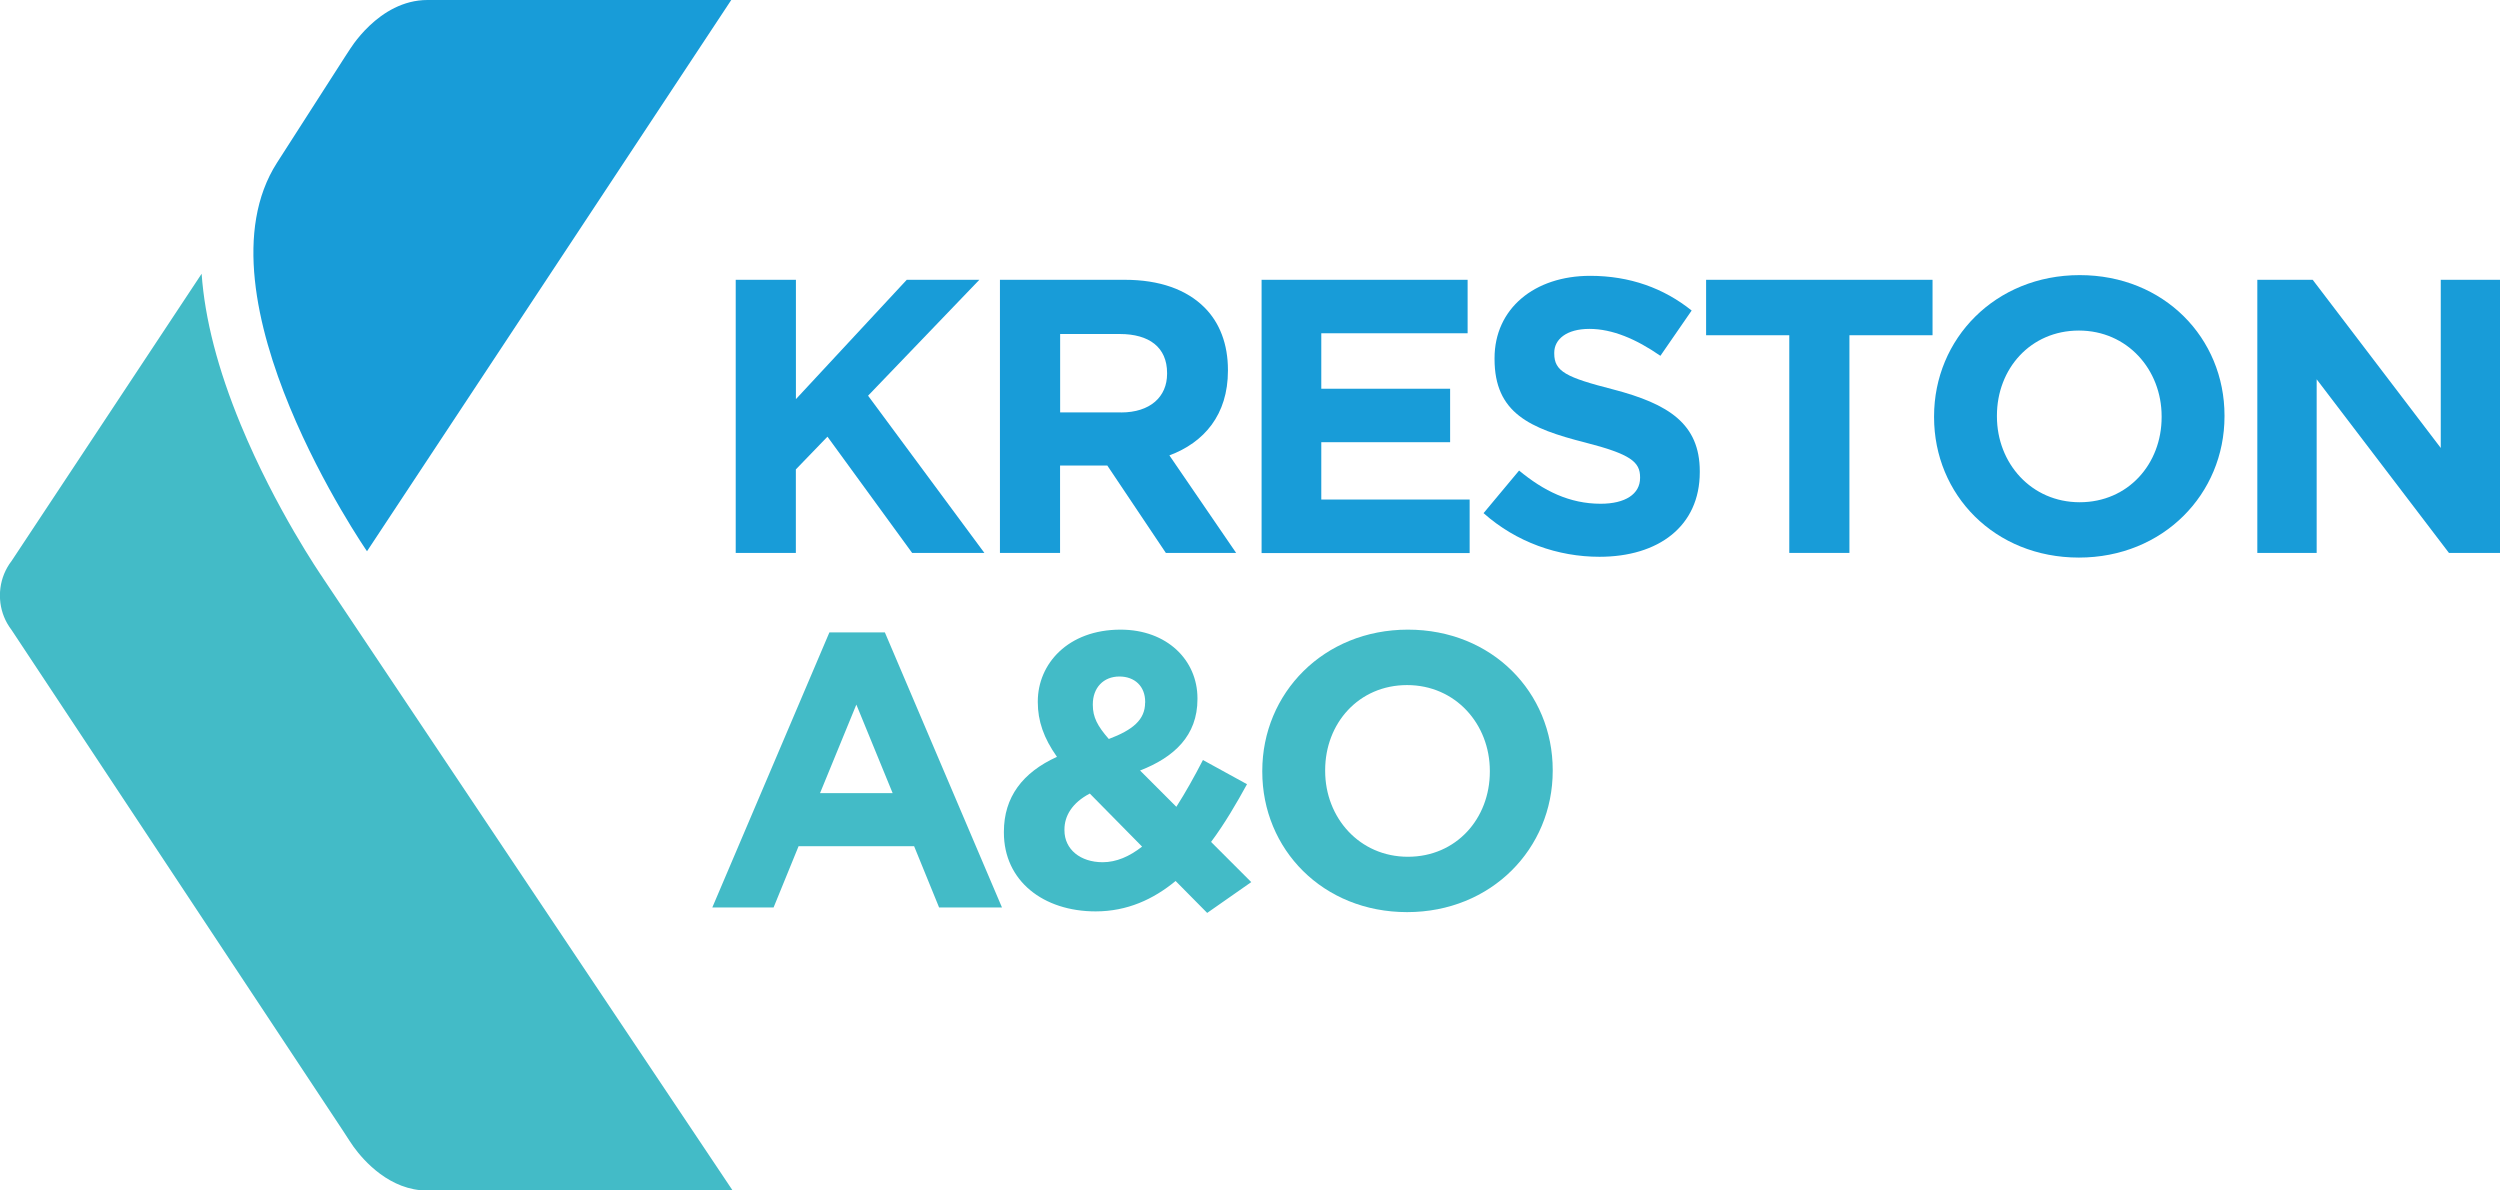
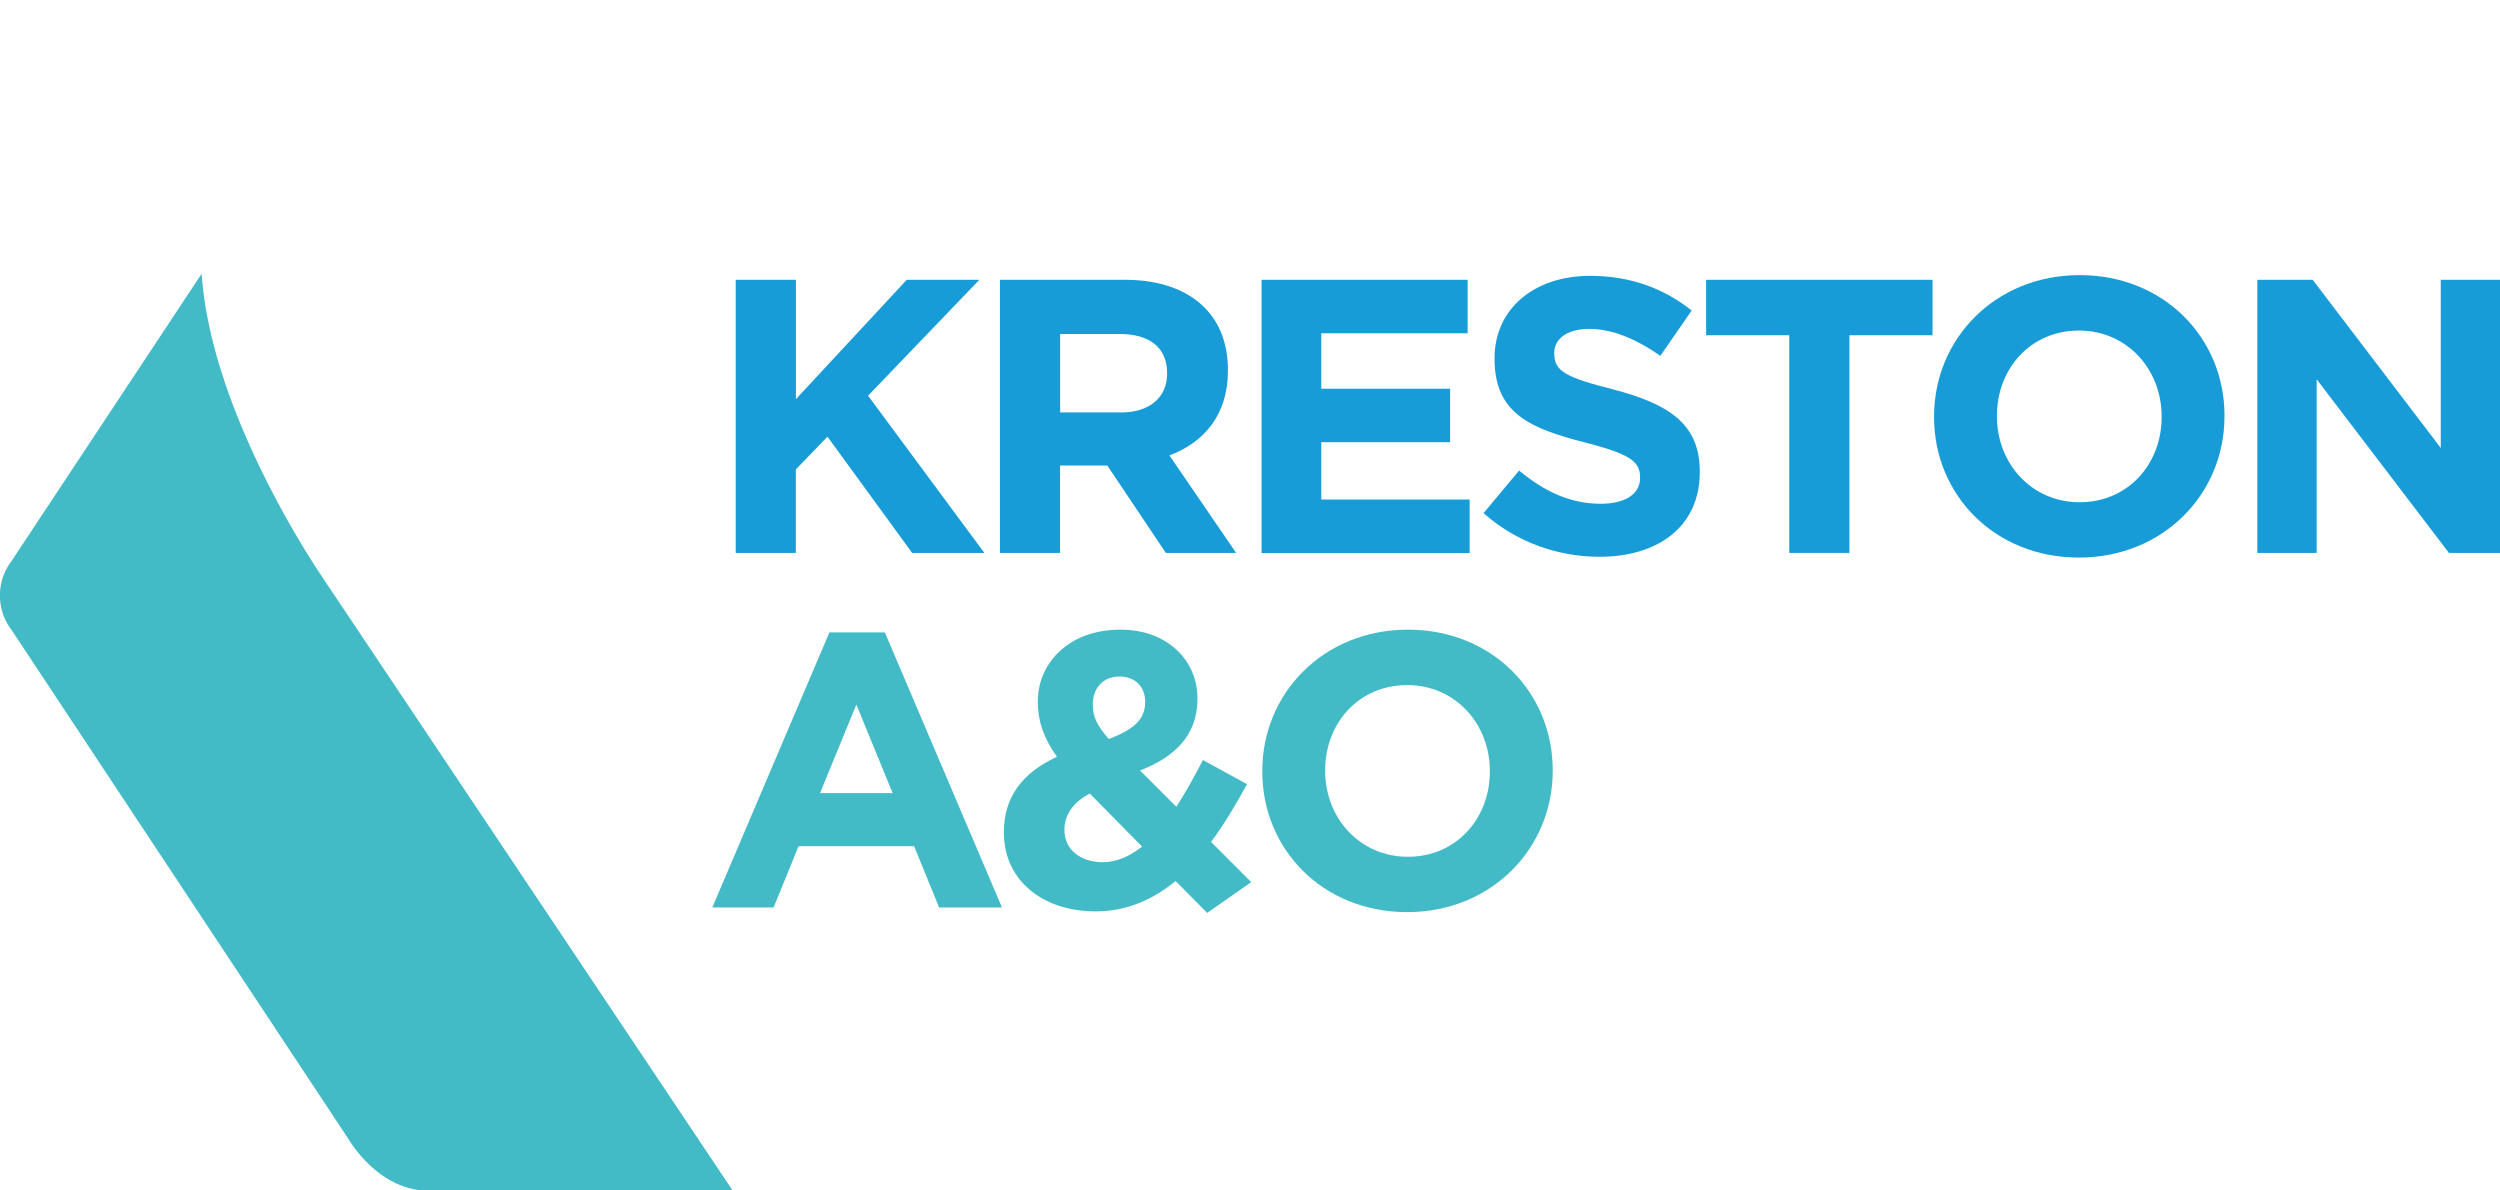
<svg xmlns="http://www.w3.org/2000/svg" width="126" height="60" viewBox="0 0 126 60" fill="none">
  <g clip-path="url(#clip0_599_1408)">
-     <path d="M18.497 27.783C18.497 27.783 9.637 14.951 13.96 8.203C18.283 1.455 17.575 2.58 17.575 2.58C17.575 2.58 19.063 0 21.546 0H36.855L18.497 27.783Z" fill="#189CD8" />
    <path d="M16.271 29.122C16.173 28.981 13.89 25.654 12.137 21.413C10.976 18.605 10.322 16.065 10.162 13.797L0.588 28.266C0.508 28.371 0.432 28.48 0.366 28.6C0.13 29.017 -0.004 29.499 -0.004 30.011C-0.004 30.523 0.127 30.998 0.359 31.411C0.428 31.535 0.508 31.651 0.591 31.763L17.28 56.978C17.538 57.377 17.607 57.482 17.614 57.493C17.654 57.558 17.727 57.664 17.821 57.798C18.34 58.513 19.654 60.004 21.541 60.004H36.927L16.271 29.126V29.122Z" fill="#43BBC7" />
    <path d="M37.084 14.102H40.114V20.117L45.7 14.102H49.359L43.751 19.943L49.613 27.867H45.972L41.704 22.008L40.111 23.658V27.867H37.08V14.102H37.084Z" fill="#189CD8" />
    <path d="M50.4 14.102H56.694C58.443 14.102 59.801 14.592 60.708 15.499C61.474 16.264 61.888 17.346 61.888 18.644V18.684C61.888 20.905 60.686 22.301 58.937 22.951L62.301 27.867H58.759L55.808 23.462H53.427V27.867H50.397V14.102H50.4ZM56.498 20.788C57.971 20.788 58.821 20.001 58.821 18.84V18.8C58.821 17.502 57.917 16.834 56.44 16.834H53.431V20.785H56.501L56.498 20.788Z" fill="#189CD8" />
    <path d="M63.58 14.102H73.968V16.798H66.593V19.591H73.086V22.287H66.593V25.178H74.07V27.874H63.584V14.109L63.58 14.102Z" fill="#189CD8" />
    <path d="M74.773 25.86L76.562 23.716C77.8 24.739 79.1 25.389 80.675 25.389C81.916 25.389 82.66 24.899 82.66 24.09V24.05C82.66 23.284 82.188 22.889 79.887 22.301C77.114 21.594 75.325 20.828 75.325 18.093V18.053C75.325 15.557 77.332 13.902 80.145 13.902C82.152 13.902 83.862 14.53 85.259 15.651L83.684 17.933C82.464 17.088 81.263 16.576 80.105 16.576C78.947 16.576 78.334 17.106 78.334 17.777V17.817C78.334 18.72 78.925 19.018 81.303 19.627C84.097 20.357 85.669 21.358 85.669 23.756V23.796C85.669 26.528 83.582 28.062 80.613 28.062C78.526 28.062 76.425 27.333 74.769 25.86H74.773Z" fill="#189CD8" />
    <path d="M90.177 16.896H85.988V14.102H97.4V16.896H93.211V27.867H90.18V16.896H90.177Z" fill="#189CD8" />
    <path d="M97.477 21.024V20.984C97.477 17.07 100.565 13.866 104.816 13.866C109.066 13.866 112.115 17.034 112.115 20.945V20.984C112.115 24.899 109.026 28.102 104.776 28.102C100.525 28.102 97.477 24.935 97.477 21.024ZM108.946 21.024V20.984C108.946 18.626 107.215 16.66 104.776 16.66C102.337 16.66 100.645 18.586 100.645 20.948V20.988C100.645 23.346 102.376 25.313 104.816 25.313C107.255 25.313 108.946 23.386 108.946 21.024Z" fill="#189CD8" />
    <path d="M113.766 14.102H116.56L123.014 22.577V14.102H126.004V27.867H123.427L116.76 19.116V27.867H113.769V14.102H113.766Z" fill="#189CD8" />
    <path d="M41.802 31.872H44.597L50.499 45.735H47.33L46.071 42.647H40.249L38.989 45.735H35.901L41.802 31.872ZM44.989 39.973L43.16 35.511L41.33 39.973H44.989Z" fill="#43BBC7" />
    <path d="M59.252 44.4C58.131 45.325 56.813 45.934 55.22 45.934C52.585 45.934 50.596 44.4 50.596 41.962V41.922C50.596 40.173 51.539 38.932 53.271 38.145C52.603 37.202 52.305 36.335 52.305 35.391V35.352C52.305 33.465 53.819 31.734 56.476 31.734C58.817 31.734 60.352 33.269 60.352 35.196V35.235C60.352 37.082 59.172 38.167 57.459 38.834L59.288 40.663C59.742 39.955 60.192 39.15 60.628 38.305L62.849 39.524C62.319 40.489 61.728 41.508 61.038 42.433L63.063 44.458L60.842 46.011L59.249 44.4H59.252ZM57.561 42.669L54.926 39.995C54.022 40.467 53.648 41.135 53.648 41.806V41.846C53.648 42.811 54.454 43.456 55.575 43.456C56.265 43.456 56.933 43.163 57.561 42.669ZM57.717 35.413V35.373C57.717 34.586 57.187 34.096 56.417 34.096C55.612 34.096 55.078 34.666 55.078 35.493V35.533C55.078 36.142 55.314 36.596 55.884 37.245C57.085 36.792 57.713 36.28 57.713 35.417L57.717 35.413Z" fill="#43BBC7" />
    <path d="M63.619 38.892V38.852C63.619 34.938 66.708 31.734 70.958 31.734C75.208 31.734 78.257 34.902 78.257 38.813V38.852C78.257 42.767 75.168 45.971 70.918 45.971C66.668 45.971 63.619 42.803 63.619 38.892ZM75.088 38.892V38.852C75.088 36.494 73.357 34.528 70.918 34.528C68.479 34.528 66.788 36.454 66.788 38.816V38.856C66.788 41.214 68.519 43.181 70.958 43.181C73.397 43.181 75.088 41.254 75.088 38.892Z" fill="#43BBC7" />
  </g>
  <defs>
    <clipPath id="clip0_599_1408">
      <rect width="126" height="60" fill="white" />
    </clipPath>
  </defs>
</svg>